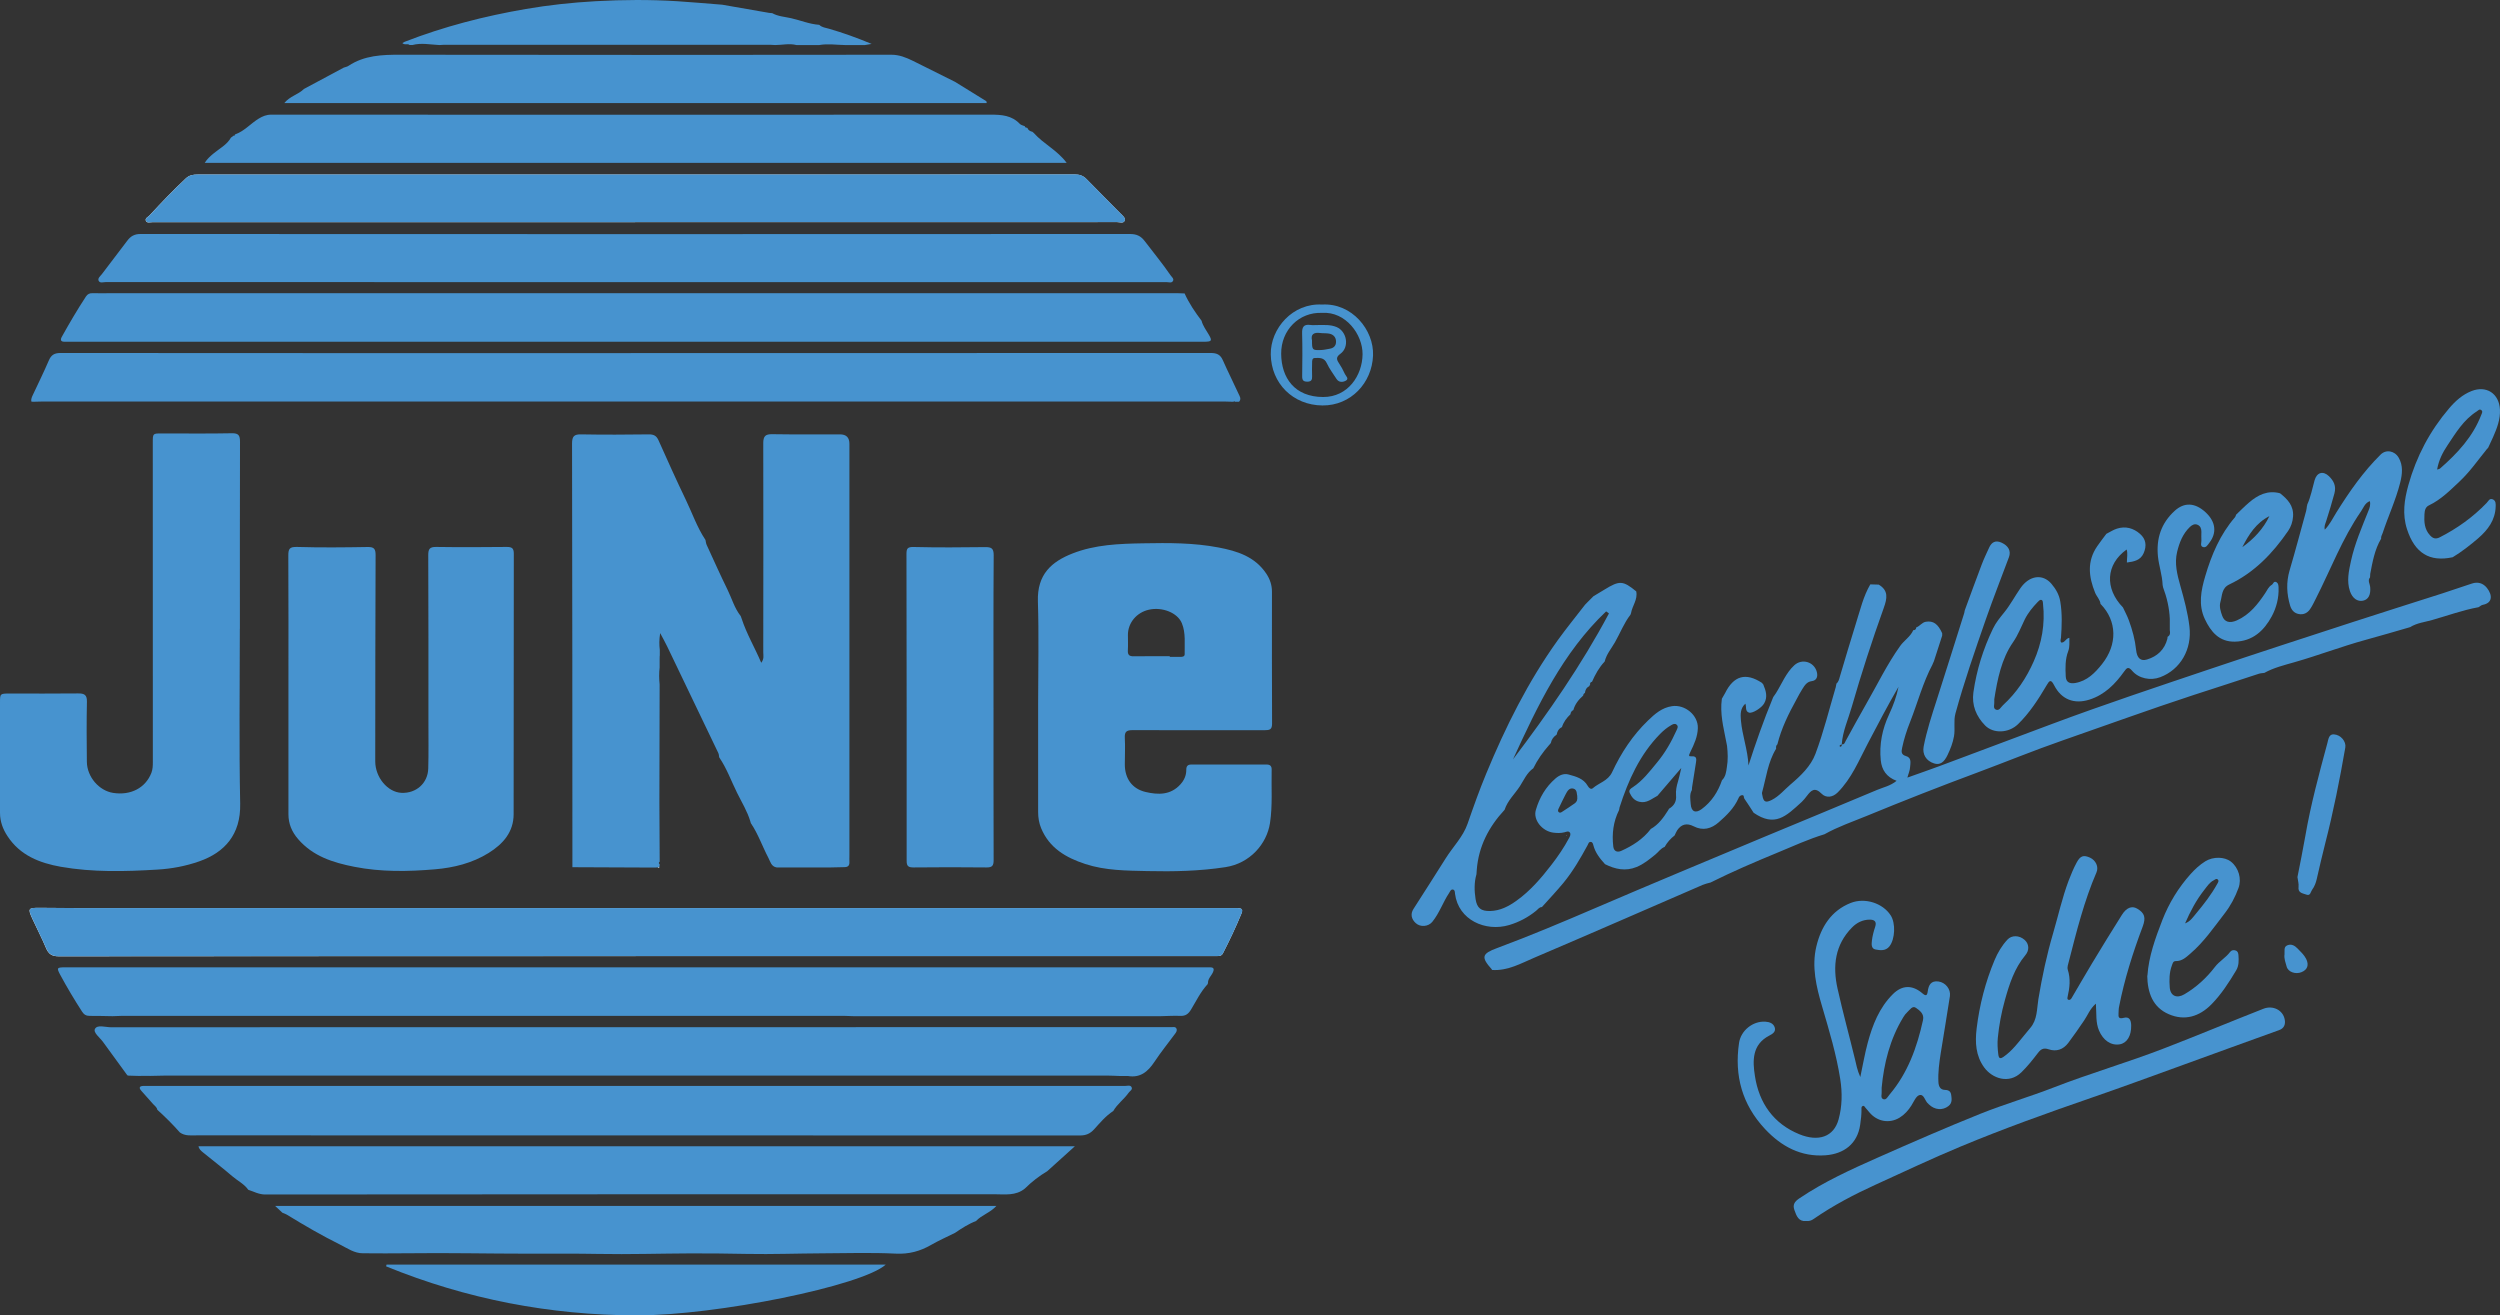
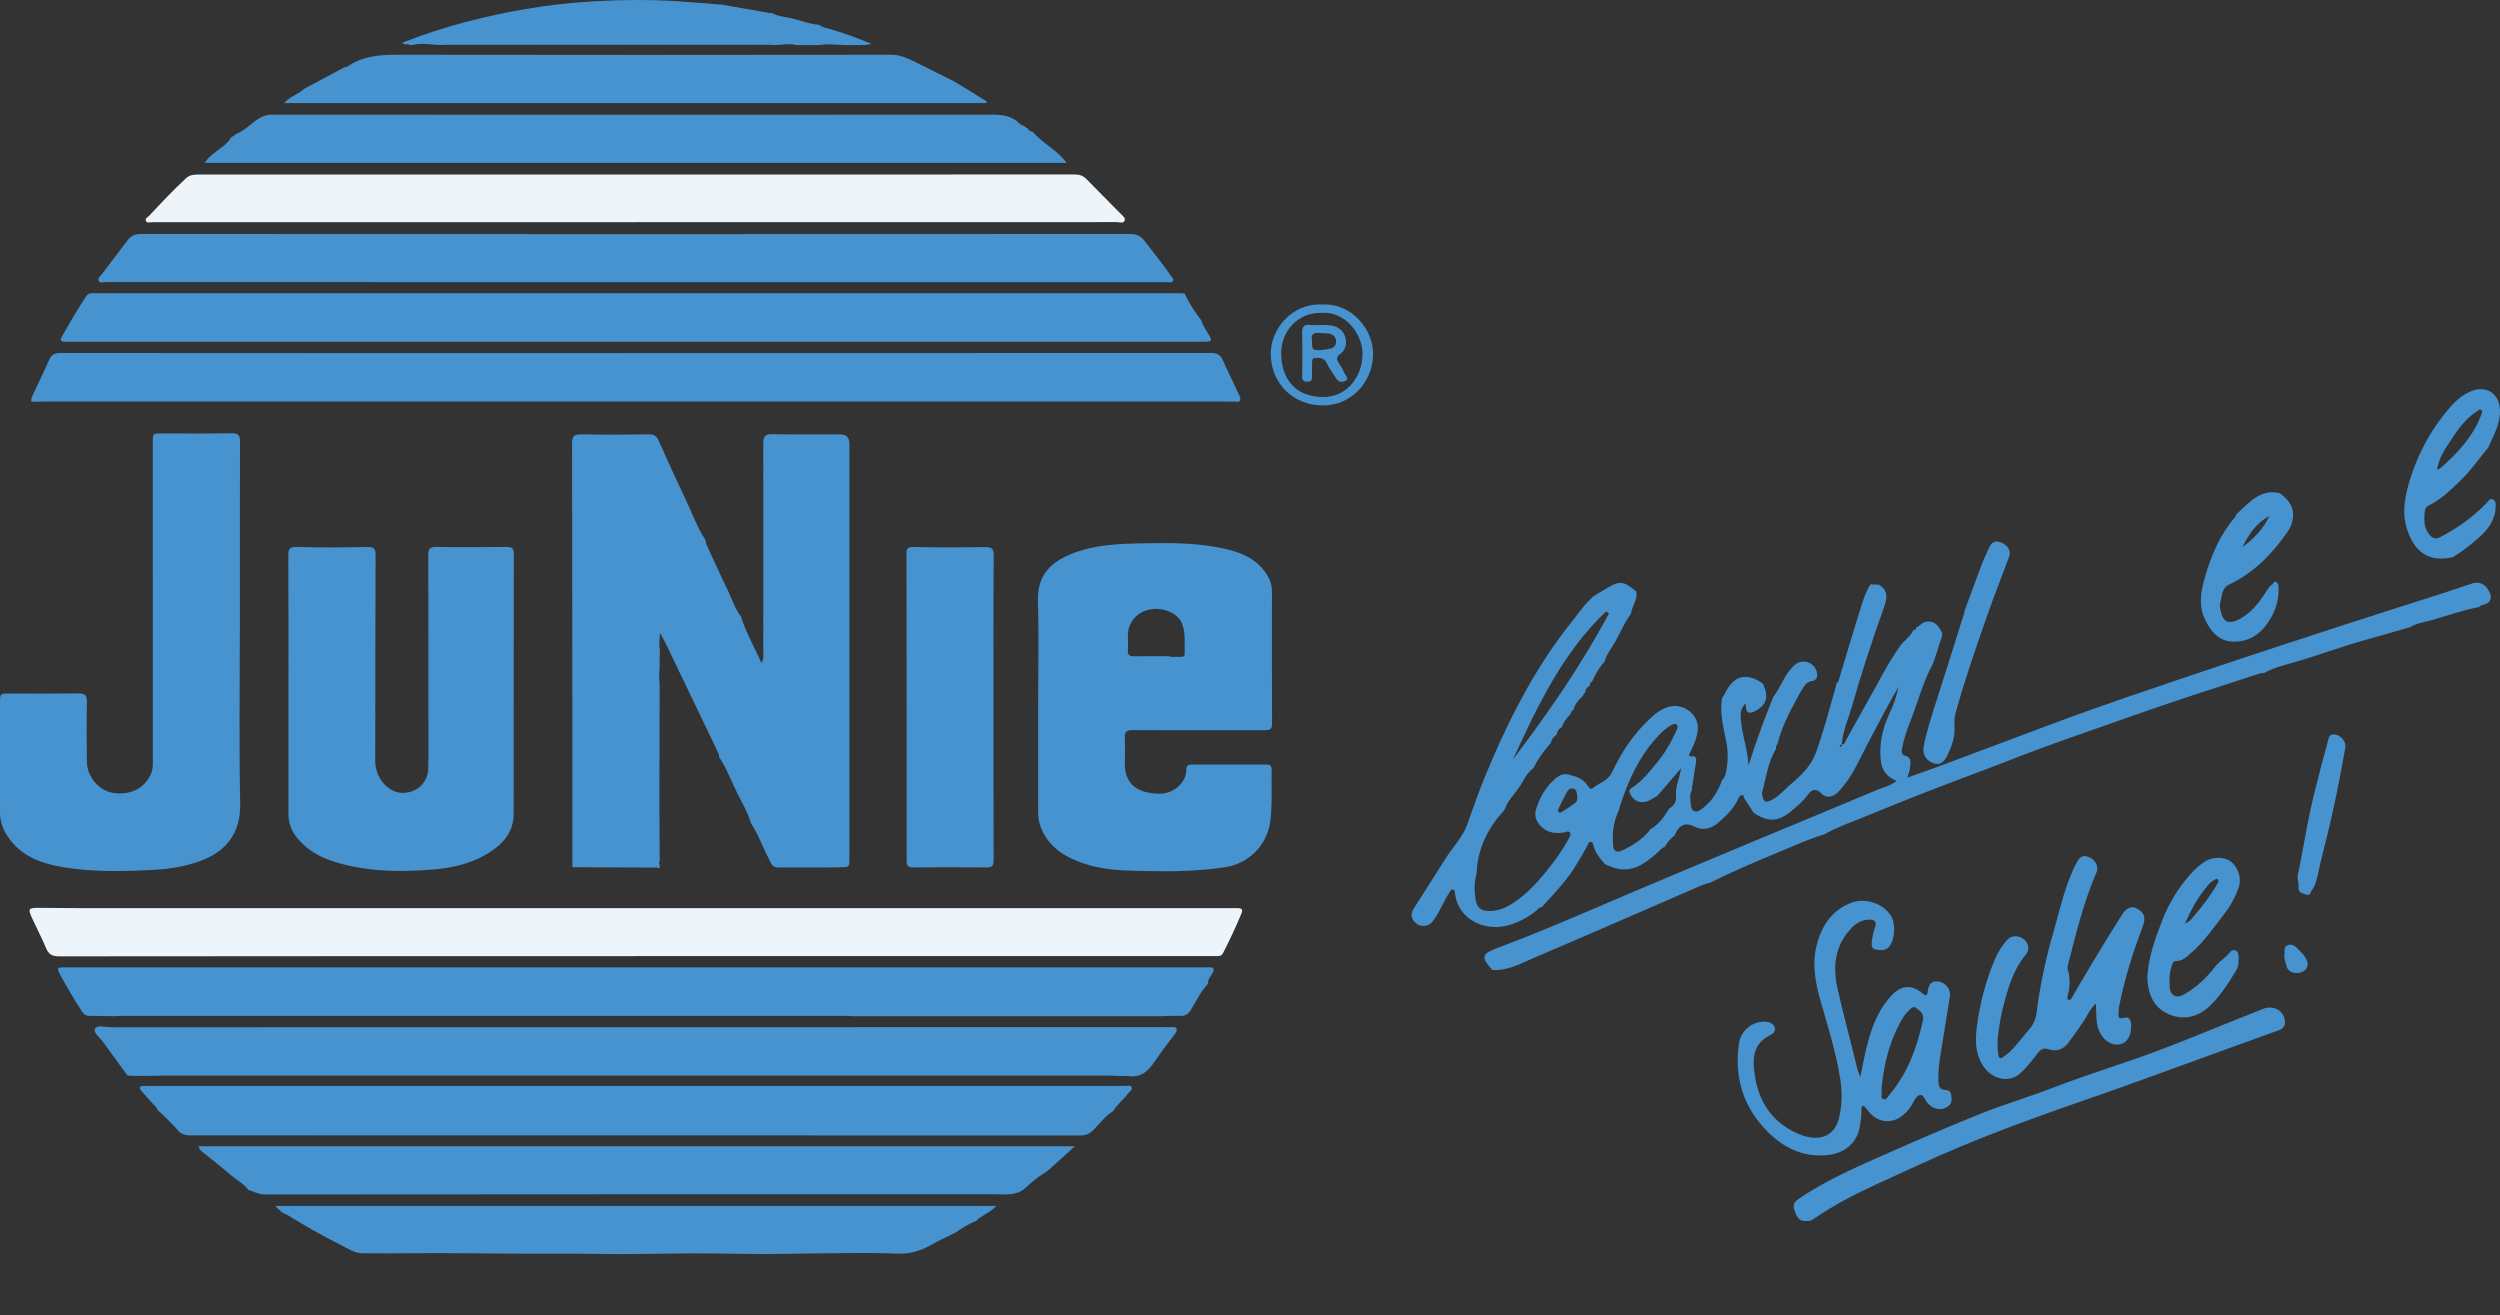
<svg xmlns="http://www.w3.org/2000/svg" id="Ebene_2" data-name="Ebene 2" viewBox="0 0 420.2 221.09">
  <rect x="0" y="0" width="420.2" height="221.09" fill="#333333" stroke="none" />
  <defs>
    <style> .cls-1 { fill: #fdfefe; } .cls-1, .cls-2, .cls-3 { stroke-width: 0px; } .cls-2 { fill: #4793cf; } .cls-3 { fill: #edf4fa; } </style>
  </defs>
  <g id="Ebene_1-2" data-name="Ebene 1">
    <g>
      <path class="cls-2" d="M110.88,110.25c0,.16,0,.33-.01.49,0,.32,0,.63,0,.95,0,.17,0,.33,0,.5-.11.95-.1,1.91,0,2.86-.01,6.62-.04,13.23-.04,19.85,0,3.31.03,6.62.05,9.92-.19.15-.19.31,0,.46-.02.15-.03.29-.05.44-.08,0-.15.04-.22.08-.24,0-.48.01-.72.02-4.56-.02-9.12-.04-13.68-.06h0c-.01-23.74-.01-47.47-.06-71.21,0-1.22.34-1.57,1.56-1.54,3.79.07,7.59.05,11.39,0,.8,0,1.24.25,1.57.97,1.5,3.35,3,6.7,4.59,10,1.09,2.26,1.9,4.65,3.3,6.75l.02.05c.06.26.08.55.19.79,1.16,2.52,2.29,5.06,3.51,7.54.73,1.49,1.17,3.12,2.22,4.44.05.14.1.28.15.41.83,2.56,2.21,4.87,3.3,7.44.52-.67.34-1.25.34-1.79.01-11.71.03-23.43,0-35.14,0-1.16.37-1.51,1.51-1.49,3.8.06,7.6.03,11.39.03q1.58,0,1.58,1.58c0,23.07,0,46.14,0,69.21,0,.36-.02.72,0,1.08.03.61-.24.87-.85.87-.76,0-1.52.03-2.27.05-.72,0-1.43,0-2.15,0-.48,0-.97,0-1.45,0-1.84,0-3.67,0-5.51,0-.92-.15-1.06-.99-1.4-1.63-1.01-1.92-1.71-4-2.94-5.82-.03-.09-.05-.19-.08-.28-.51-1.72-1.46-3.24-2.24-4.83-.98-1.98-1.72-4.07-2.97-5.91l-.03-.06c-.04-.23-.04-.48-.14-.69-2.86-5.98-5.73-11.95-8.6-17.93-.31-.65-.67-1.28-1.18-2.24-.18,1.19-.16,2-.06,2.82,0,.16,0,.33,0,.49,0,.16,0,.31,0,.47Z" />
      <path class="cls-2" d="M324.83,111.66c-1.64,3.08-2.51,6.46-3.78,9.68-.56,1.41-1.03,2.86-1.34,4.35-.12.6-.22,1.15.65,1.39,1,.28.73,1.21.68,1.93-.03.49-.25.97-.45,1.69,1.9-.68,3.61-1.27,5.31-1.9,6.3-2.35,12.6-4.72,18.9-7.08,8.85-3.31,17.82-6.29,26.78-9.31,7.94-2.67,15.9-5.26,23.86-7.85,5-1.63,10.02-3.2,15.03-4.81,1.67-.54,3.33-1.1,4.98-1.66,1.04-.35,1.91-.08,2.57.75.95,1.22.92,2.51-.71,2.82-.26.05-.48.26-.72.4,0,0,0,0,0,0-2.66.48-5.2,1.42-7.79,2.15-1.25.36-2.58.49-3.72,1.21h-.02c-2.48.72-4.96,1.45-7.45,2.13-4.04,1.11-7.95,2.61-11.98,3.76-1.7.49-3.46.91-5.04,1.79h-.01c-.31.05-.64.05-.93.15-3.66,1.23-7.35,2.38-11.02,3.59-7.38,2.42-14.67,5.08-22,7.63-4.77,1.66-9.46,3.58-14.2,5.35-6.27,2.33-12.49,4.77-18.68,7.32-2.38.98-4.83,1.81-7.09,3.08h0c-2.74.83-5.35,2.04-7.99,3.13-3.79,1.56-7.55,3.18-11.22,5.01,0,0-.01-.01-.01-.01-.42.12-.85.21-1.25.38-9.42,4.08-18.82,8.2-28.26,12.22-2.28.97-4.51,2.26-7.15,2.08h0s-.03-.08-.05-.11c-1.83-2.05-1.67-2.62.9-3.57,5.57-2.07,11.05-4.38,16.52-6.73,9.45-4.06,18.95-8.01,28.44-11.98,6.29-2.63,12.6-5.2,18.88-7.86,1.05-.45,2.25-.67,3.31-1.54-1.73-.64-2.5-1.87-2.66-3.43-.28-2.7.25-5.28,1.4-7.74.69-1.48,1.26-3.01,1.58-4.63-1.82,3.14-3.49,6.34-5.17,9.54-1.5,2.86-2.72,5.88-5.06,8.22-.86.86-1.97.94-2.69.21-1.18-1.19-1.78-.55-2.49.38-.27.35-.54.7-.86,1-2.64,2.41-4.5,4.28-8.08,1.82-.52-.8-1.02-1.61-1.57-2.39-.13-.19.03-.64-.43-.56-.32.05-.46.29-.57.55-.73,1.64-2,2.87-3.31,4.01-1.22,1.07-2.64,1.47-4.21.66q-1.71-.88-2.77.69c-.17.26-.28.57-.42.85-.69.53-1.25,1.17-1.68,1.93-.67.24-1.03.86-1.56,1.28-.99.8-1.97,1.61-3.17,2.1-1.85.75-3.59.37-5.29-.48h0c-.86-.95-1.65-1.94-1.97-3.22-.06-.23-.14-.5-.42-.52-.36-.03-.41.31-.54.55-1.2,2.21-2.46,4.38-4.06,6.33-1.16,1.4-2.41,2.72-3.62,4.07h0c-.46,0-.67.39-.98.63-1.35,1.09-2.84,1.89-4.52,2.39-3.97,1.18-8.53-.84-9.1-5.24-.03-.26-.01-.65-.32-.72-.38-.09-.5.3-.67.56-1.04,1.56-1.63,3.39-2.83,4.86-.66.81-1.99.94-2.78.22-.71-.64-.95-1.5-.39-2.38,1.79-2.83,3.63-5.63,5.4-8.48,1.22-1.96,2.93-3.63,3.7-5.85.98-2.83,1.98-5.65,3.13-8.42,3.26-7.88,7.04-15.48,12.03-22.43,1.47-2.04,3.06-3.99,4.59-5.97.15-.15.3-.31.45-.46.25-.25.5-.49.74-.74.07-.07.15-.15.22-.22.61-.37,1.22-.73,1.83-1.1,2.55-1.57,3.11-1.55,5.36.29v.03c.27,1.34-.67,2.39-.88,3.62-.03.09-.06.17-.09.26-1.1,1.42-1.73,3.1-2.61,4.64-.61,1.06-1.43,2.01-1.73,3.24h0c-.93.98-1.57,2.14-2.11,3.37,0,0-.03.03-.03.03-.23.07-.36.2-.3.45-.06.1-.11.21-.17.31-.47.23-.65.64-.71,1.12-.19.09-.28.24-.29.44-.76.67-1.38,1.44-1.65,2.43,0,0,0,.01,0,.01-.31.13-.46.38-.49.7h0c-.64.61-1.16,1.3-1.43,2.16h0c-.52.25-.78.68-.88,1.23l-.05.07c-.5.33-.82.78-.94,1.37,0,0-.03.04-.03.04-.05.06-.1.13-.15.19l-.07.07c-1.07,1.21-2,2.52-2.71,3.98,0,0,0-.02,0-.02-1.07.76-1.57,1.96-2.24,3.01-.86,1.32-2.07,2.41-2.57,3.96h0c-2.66,2.86-4.38,6.16-4.68,10.12-.02.24-.04.48-.05.72-.4,1.37-.36,2.77-.15,4.16.24,1.52.9,2.05,2.46,2.01,1.66-.04,3.06-.76,4.39-1.71,2.34-1.66,4.18-3.82,5.91-6.06,1.1-1.42,2.11-2.91,2.96-4.5.15-.28.33-.62.14-.9-.22-.33-.58-.15-.88-.07-.63.17-1.27.15-1.91.07-1.9-.25-3.42-2.16-2.94-3.8.6-2.07,1.66-3.89,3.31-5.31.63-.54,1.38-.89,2.21-.66,1.23.34,2.49.66,3.2,1.9.19.34.54.68.86.4,1.05-.92,2.55-1.22,3.24-2.69,1.51-3.24,3.46-6.21,6.05-8.7,1.14-1.1,2.32-2.15,4.03-2.4,2.17-.32,4.4,1.52,4.33,3.69-.04,1.44-.62,2.71-1.24,3.97-.34.69-.31.8.18.77.97-.07.81.54.74,1.09-.2,1.37-.43,2.74-.65,4.11-.01.16-.02.32-.03.47-.43.74-.25,1.55-.2,2.32.08,1.28.78,1.66,1.83.89,1.67-1.22,2.76-2.91,3.43-4.86h0c.62-.6.71-1.4.82-2.2.21-1.19.16-2.38.03-3.58-.42-2.31-1.07-4.59-.96-6.97.03-.32.06-.63.09-.95.18-.31.37-.61.53-.92,1.45-2.95,3.48-3.53,6.2-1.75.08.09.16.18.23.27.44,1.05.78,2.1.14,3.2-.42.74-1.98,1.73-2.55,1.53-.68-.24-.38-.95-.6-1.5-.87.8-.83,1.79-.75,2.78.21,2.56,1.17,5,1.27,7.61,1.23-3.81,2.54-7.56,4.06-11.24.03-.08.07-.17.1-.25.16-.23.32-.44.47-.68.99-1.58,1.66-3.37,3.07-4.67,1.29-1.19,3.33-.6,3.79,1.11.2.76,0,1.44-.84,1.55-.86.11-1.2.73-1.58,1.31-.37.56-.67,1.17-1,1.77-1.33,2.41-2.54,4.86-3.21,7.55-.25.19-.23.46-.21.73-1.39,2.25-1.67,4.87-2.36,7.34-.04.14.01.32.04.47.19,1.16.55,1.33,1.61.79,1.23-.63,2.1-1.71,3.13-2.59,1.71-1.45,3.42-3.08,4.19-5.15,1.37-3.65,2.3-7.46,3.41-11.2.04-.2.08-.4.12-.61.37-.3.45-.75.57-1.16.91-3.01,1.78-6.04,2.73-9.04.7-2.19,1.21-4.45,2.39-6.47.47.01.94.03,1.41.04,1.68.99,1.42,2.32.86,3.89-1.98,5.52-3.79,11.1-5.41,16.73-.59,2.06-1.51,4.04-1.66,6.22-.12.07-.29.11-.35.22-.06.11.07.22.2.17.16-.07.17-.23.14-.39.45.09.52-.29.66-.55,1.14-2.06,2.25-4.14,3.43-6.18,1.89-3.28,3.53-6.71,5.74-9.8.67-.94,1.72-1.55,2.2-2.65h0c.32,0,.48-.15.5-.47,0,0,.01,0,.01,0,.6-.21.94-.84,1.62-.95,1.22-.19,2.01.34,2.73,1.93,0,.13,0,.27,0,.4-.46,1.44-.92,2.87-1.39,4.31-.07.16-.15.33-.22.49ZM277.43,139.35c1.34-.74,2.18-1.94,2.97-3.19.04-.07.08-.15.12-.22.86-.51,1.29-1.23,1.19-2.26-.07-.8.09-1.57.33-2.34.2-.63.32-1.29.55-2.26-1.5,1.75-2.76,3.21-4.01,4.68h0c-.96.49-1.8,1.31-3.05,1-.84-.2-1.27-.77-1.6-1.47-.24-.5.18-.76.49-.96,1.67-1.09,2.85-2.66,4.09-4.16,1.36-1.64,2.41-3.47,3.28-5.41.15-.32.36-.69-.01-.98-.29-.23-.63-.04-.89.11-.7.4-1.31.91-1.87,1.48-3.41,3.48-5.33,7.77-6.8,12.32-.03.16-.06.31-.09.47-.97,1.94-1.22,3.99-.97,6.12.09.82.68,1.02,1.3.75,1.93-.86,3.69-1.98,5-3.69h-.02ZM270.44,103.11c-.16-.12-.32-.24-.48-.35-7.31,6.95-11.53,15.88-15.66,24.88,5.93-7.82,11.51-15.86,16.13-24.53ZM265.11,133.83c-.11-.37.01-1.08-.62-1.27-.7-.21-1.05.39-1.33.93-.4.77-.78,1.56-1.15,2.34-.1.21-.24.45-.03.66.22.21.45.05.64-.08.7-.45,1.39-.91,2.07-1.39.36-.25.48-.61.41-1.19Z" />
      <path class="cls-2" d="M174.49,118.24c0-5.72.14-11.44-.04-17.15-.15-4.58,2.33-6.69,5.81-8.06,3.81-1.5,7.87-1.64,11.9-1.71,4.23-.08,8.47-.1,12.65.7,3.15.6,6.11,1.53,8.03,4.4.62.93.95,1.92.95,3.04,0,7.4-.02,14.79.02,22.19,0,.99-.43,1.08-1.23,1.08-7.4-.01-14.79.03-22.19-.01-1.07,0-1.39.28-1.33,1.33.08,1.47,0,2.96,0,4.44,0,2.36,1.22,4.1,3.51,4.63,2.1.49,4.21.54,5.86-1.31.62-.7.96-1.48.96-2.39,0-.67.23-.92.9-.92,4.2.02,8.4,0,12.59,0,.6,0,.88.26.86.87-.07,2.99.17,6.04-.28,8.97-.55,3.56-3.4,6.78-7.49,7.41-4.36.67-8.75.76-13.14.66-3.5-.08-7.04-.08-10.42-1.19-3.24-1.06-6.05-2.68-7.43-6.05-.35-.86-.49-1.76-.49-2.69,0-6.08,0-12.15,0-18.23h0ZM196.62,110.29s0,.08,0,.12c.6,0,1.19,0,1.79,0,.33,0,.72-.05.71-.46-.04-1.74.21-3.54-.47-5.19-.73-1.79-3.32-2.78-5.54-2.28-2.07.46-3.52,2.2-3.53,4.22,0,.88.04,1.76-.01,2.63-.04.73.24.99.96.98,2.03-.03,4.06-.01,6.09-.01Z" />
      <path class="cls-2" d="M48.48,115.08c0-7.24.02-14.47-.02-21.71,0-1.12.2-1.47,1.46-1.44,3.95.12,7.92.08,11.87.01,1.08-.02,1.34.31,1.34,1.36-.05,11.55-.05,23.11-.06,34.66,0,2.7,2.08,5.19,4.4,5.3,2.47.12,4.44-1.61,4.51-4.09.07-2.56.03-5.12.03-7.68,0-9.4.01-18.79-.03-28.19,0-1.04.25-1.38,1.33-1.37,3.96.06,7.92.04,11.87,0,.86,0,1.18.21,1.18,1.14-.03,14.59,0,29.19-.03,43.78,0,3.01-1.79,5.02-4.22,6.53-2.74,1.7-5.83,2.46-8.96,2.73-4.53.39-9.1.47-13.6-.42-3.55-.7-6.96-1.76-9.46-4.67-1.04-1.21-1.61-2.56-1.61-4.14-.01-7.28,0-14.55,0-21.83h.01Z" />
      <path class="cls-2" d="M208.27,67.52c-.24,0-.48,0-.71.01-.08-.13-.15-.13-.23,0-.48-.01-.96-.04-1.44-.04-66.28,0-132.57,0-198.85,0-.52,0-1.04.03-1.56.04-.07-.04-.14-.05-.22-.03,0,0,0,0,0,0-.07-.42.1-.78.27-1.14.9-1.92,1.83-3.81,2.67-5.76.4-.94.93-1.27,1.98-1.27,30.36.03,60.72.02,91.08.02,34.08,0,68.16,0,102.24-.02,1.01,0,1.62.27,2.03,1.21.84,1.9,1.78,3.75,2.64,5.64.19.41.52.86.1,1.33Z" />
      <path class="cls-2" d="M40.31,105.7c0,9.8-.14,19.6.06,29.39.11,5.2-2.63,8.2-6.89,9.69-2.28.8-4.63,1.24-7.01,1.38-5.42.33-10.87.47-16.24-.47-3.55-.63-6.86-1.91-8.97-5.15C.47,139.35,0,138.06,0,136.61c0-6.16,0-12.32,0-18.47,0-1.57,0-1.57,1.62-1.57,3.84,0,7.68.02,11.52-.02,1.05-.01,1.5.25,1.47,1.41-.07,3.36-.05,6.72-.01,10.08.03,2.54,2.04,4.86,4.42,5.23,2.97.46,5.45-.85,6.43-3.38.22-.58.24-1.17.24-1.77,0-17.92,0-35.83-.01-53.75,0-1.52,0-1.52,1.52-1.52,3.92,0,7.84.05,11.76-.03,1.18-.03,1.38.41,1.38,1.44-.03,10.48-.02,20.95-.02,31.43Z" />
      <path class="cls-2" d="M203.05,165.22c-.04.06-.06.13-.07.2-1.17,1.26-1.91,2.8-2.78,4.25-.44.73-.91,1.11-1.79,1.08-1.11-.05-2.23.03-3.34.05-5.68,0-11.35,0-17.03,0-.56,0-1.13,0-1.69,0-8.32,0-16.63,0-24.95,0-.24,0-.49,0-.73,0-1.92,0-3.83,0-5.75,0-.48,0-.97,0-1.45,0-.48-.02-.96-.05-1.44-.05-40.56,0-81.12,0-121.67,0-.48,0-.96.03-1.44.05-1.28-.02-2.56-.06-3.83-.05-.58,0-.96-.19-1.28-.69-1.3-2.01-2.53-4.07-3.67-6.18-.65-1.21-.59-1.29.82-1.29,63.94,0,127.87,0,191.81,0,.2,0,.4,0,.6,0,.64-.01.75.27.5.83-.27.61-.86,1.07-.83,1.82Z" />
      <path class="cls-2" d="M25.15,180.83c-.64,0-1.27,0-1.91.01-.56-.02-1.12-.03-1.68-.05-.04-.04-.09-.05-.15-.04-1.36-1.87-2.73-3.73-4.08-5.6-.53-.74-1.7-1.59-1.37-2.21.4-.76,1.74-.28,2.66-.28,58.69-.02,117.39-.02,176.08-.02.76,0,1.52,0,2.28,0,.26,0,.59-.09.75.23.16.34-.02.61-.22.88-1.16,1.57-2.39,3.09-3.47,4.72-1.09,1.64-2.37,2.75-4.48,2.38-.48,0-.95,0-1.43,0-.6-.02-1.2-.06-1.79-.06-52.93,0-105.85,0-158.78,0-.8,0-1.6.03-2.39.05Z" />
      <path class="cls-2" d="M30.23,190.34c-1.19-1.35-2.46-2.61-3.79-3.81-.08-.43-.43-.66-.7-.95-.66-.75-1.33-1.49-1.99-2.24-.42-.48-.36-.79.34-.82.24-.01.48,0,.72,0,48.86,0,97.72,0,146.59,0,5.92,0,11.84,0,17.75,0,.37,0,.89-.2,1.07.27.14.38-.32.59-.52.88-.78,1.11-1.93,1.9-2.6,3.1v-.02c-1.26.82-2.2,1.96-3.19,3.05-.68.75-1.37,1.05-2.37,1.05-49.48-.02-98.96-.02-148.43-.02-.99,0-2,.15-2.88-.49Z" />
      <path class="cls-2" d="M173.49,22.12c.1.08.19.17.29.25,1.61,1.82,3.94,2.88,5.5,5H34.41c.42-.67.92-1.1,1.44-1.54,1.02-.86,2.28-1.47,2.97-2.7.18-.13.36-.26.54-.39.03.04.06.08.08.12.01-.07.02-.15.03-.22l.07-.06c1.54-.54,2.59-1.82,3.94-2.64.66-.4,1.29-.67,2.11-.67,40.3.02,80.59.03,120.89,0,1.87,0,3.56.11,4.93,1.55.2.21.57.27.85.4h0c.02.15.09.22.24.22.05.04.11.06.18.05.13.38.43.55.79.65Z" />
      <path class="cls-2" d="M166.99,119.01c0,8.52-.01,17.04.02,25.56,0,.94-.24,1.24-1.2,1.23-4.08-.05-8.16-.04-12.24,0-.86,0-1.19-.18-1.18-1.12.01-17.2,0-34.4-.03-51.59,0-.93.21-1.17,1.23-1.15,4,.1,8,.07,12,.02,1.06-.01,1.44.21,1.43,1.38-.06,8.56-.03,17.12-.03,25.68h.01Z" />
      <path class="cls-3" d="M106.86,160.7c31.6,0,63.2,0,94.8,0,.96,0,1.92,0,2.88,0,.42,0,.79-.04,1.01-.47,1.13-2.2,2.19-4.44,3.13-6.73.28-.67-.04-.86-.65-.86-1.04,0-2.07,0-3.11,0-43.12,0-86.23,0-129.35,0-20.68,0-41.35,0-62.03,0-2.32,0-4.64-.04-6.96-.05-1.82,0-1.92.13-1.17,1.77.76,1.67,1.62,3.3,2.33,5,.43,1.02,1,1.38,2.15,1.38,32.32-.04,64.64-.03,96.96-.03Z" />
-       <path class="cls-2" d="M64.97,212.55h83.91c-3.92,3.56-28.46,8.56-41.87,8.54-14.58-.03-28.62-2.73-42.11-8.24.02-.1.04-.2.07-.3Z" />
      <path class="cls-2" d="M312.68,181.03c.45-2.11.76-3.95,1.24-5.73.81-3.03,1.95-5.93,4.23-8.2,1.57-1.56,3.29-1.58,4.97-.14.55.47.79.44.89-.31.14-1.06.53-1.87,1.83-1.68,1.15.17,2.07,1.28,1.9,2.46-.48,3.2-1.04,6.38-1.54,9.57-.25,1.62-.48,3.24-.39,4.89.04.73.32,1.28,1.09,1.3.64.02.98.25,1.06.86.09.68.19,1.35-.47,1.86-.99.77-2.32.66-3.3-.3-.03-.03-.05-.06-.08-.09-.59-.43-.68-1.68-1.51-1.45-.56.16-.93,1.11-1.33,1.74-.52.82-1.15,1.53-1.98,2.04-1.71,1.04-3.76.68-5.06-.86-.23-.28-.47-.55-.7-.82-.12-.14-.2-.38-.45-.27-.23.1-.21.33-.2.52.01.88-.09,1.75-.22,2.62-.46,3.24-2.76,4.91-5.83,5.14-4.11.3-7.41-1.47-10.17-4.42-3.84-4.11-5.17-8.97-4.36-14.47.31-2.09,2.32-3.69,4.4-3.57.73.04,1.4.29,1.61,1.01.19.69-.37,1.05-.94,1.34-2.91,1.51-2.8,4.25-2.4,6.8.7,4.54,3.13,8.01,7.48,9.78,3.17,1.29,5.77.46,6.58-2.5.6-2.19.64-4.47.28-6.77-.65-4.16-1.86-8.16-3.04-12.18-.98-3.32-1.8-6.71-.97-10.15.78-3.24,2.48-5.99,5.78-7.29,2.41-.94,5.38.05,6.7,2.08.86,1.31.76,4.01-.21,5.23-.63.79-1.53.67-2.33.52-.76-.14-.67-.94-.61-1.49.09-.79.3-1.57.55-2.32.3-.91-.15-1.21-.91-1.21-1.17,0-2.18.5-2.98,1.32-2.87,2.91-3.28,6.48-2.44,10.25.88,3.96,1.96,7.88,2.92,11.83.23.92.37,1.87.91,3.05ZM316.27,182.79c0,.4-.01.52,0,.64.06.45-.24,1.1.25,1.31.51.22.78-.42,1.08-.77,3.07-3.63,4.62-7.95,5.62-12.52.23-1.05-.55-1.59-1.17-2.04-.62-.45-1.04.33-1.46.7-.26.23-.49.53-.67.84-2.28,3.72-3.27,7.84-3.65,11.85Z" />
-       <path class="cls-2" d="M363.49,98.26c-.07-1.6-.61-3.12-.78-4.71-.31-3.04.54-5.6,2.79-7.67,1.63-1.5,3.45-1.41,5.23.24,1.68,1.56,1.92,3.42.62,5.11-.28.36-.56.92-1.12.7-.45-.18-.2-.71-.22-1.08-.03-.48,0-.96,0-1.44.01-.52-.14-.98-.63-1.2-.49-.22-.92,0-1.3.36-1.2,1.15-1.77,2.62-2.15,4.2-.47,1.95.02,3.82.53,5.65.64,2.27,1.26,4.53,1.54,6.88.46,3.8-1.48,7.23-4.92,8.53-1.62.61-3.6.23-4.72-1.1-.63-.74-.89-.48-1.32.12-1.51,2.12-3.29,3.93-5.84,4.74-2.58.82-4.72-.02-5.94-2.41-.55-1.08-.81-.78-1.26,0-1.38,2.34-2.85,4.63-4.81,6.54-1.55,1.51-4.14,1.64-5.54.21-1.49-1.53-2.26-3.4-1.96-5.56.53-3.74,1.65-7.31,3.29-10.71.49-1.02,1.19-1.86,1.9-2.74,1.02-1.26,1.79-2.73,2.72-4.07,1.49-2.14,3.73-2.46,5.21-.72.72.85,1.29,1.81,1.48,2.96.34,2.03.27,4.06.12,6.1-.02.27-.19.54.05.81.61.06.72-.7,1.36-.79-.02.76.09,1.48-.19,2.23-.53,1.37-.49,2.82-.42,4.26.05,1.01.7,1.25,1.6,1.1,2-.35,3.3-1.68,4.49-3.17,2.63-3.3,2.54-7.25-.21-10.09,0,0-.03.01-.03.01-.06-.75-.64-1.26-.91-1.92-1.09-2.67-1.39-5.3.36-7.83.49-.72,1.03-1.4,1.55-2.1.06,0,.1-.02.14-.06.53-.27,1.04-.6,1.6-.78,1.45-.47,2.78-.1,3.89.87,1,.87,1.17,1.98.61,3.26-.54,1.22-1.65,1.4-2.81,1.56-.01-.77.18-1.46-.04-2.19-3.51,2.5-3.73,6.54-.62,9.74h0c.33.72.72,1.42.99,2.17.59,1.61,1.04,3.26,1.22,4.99.15,1.38.77,1.91,1.83,1.59,1.74-.53,2.95-1.66,3.42-3.47.01-.12.03-.23.04-.35.47-.25.44-.67.37-1.1,0-.64,0-1.28,0-1.92-.08-1.83-.49-3.58-1.13-5.29-.03-.15-.06-.3-.09-.46ZM335.2,117.58c0,.12-.01.24,0,.36.05.45-.25,1.08.24,1.32.59.28.86-.4,1.22-.73,2.27-2.07,3.94-4.58,5.17-7.37,1.36-3.07,1.93-6.29,1.56-9.66-.03-.27,0-.63-.33-.68-.17-.03-.42.2-.57.37-.85.89-1.63,1.83-2.18,2.95-.63,1.28-1.1,2.57-1.96,3.81-1.95,2.81-2.63,6.24-3.16,9.63Z" />
      <path class="cls-2" d="M352.26,168.7c-1.02.92-1.36,1.94-1.94,2.79-.87,1.29-1.76,2.57-2.69,3.81-.86,1.13-2.02,1.5-3.28,1.07-.9-.31-1.35,0-1.82.62-.87,1.13-1.75,2.25-2.79,3.26-2.09,2.02-4.88,1.01-6.22-.81-1.46-1.98-1.56-4.26-1.29-6.54.48-3.97,1.47-7.83,3.02-11.53.53-1.26,1.23-2.43,2.15-3.43.73-.8,2.02-.75,2.9.04.75.67.83,1.72.13,2.56-1.85,2.21-2.7,4.88-3.45,7.57-.58,2.07-.98,4.19-1.19,6.35-.09.93-.03,1.83.08,2.74.08.69.3.84.9.42.73-.51,1.36-1.12,1.94-1.78.87-.99,1.66-2.04,2.52-3.04,1.23-1.41,1.11-3.22,1.38-4.87.62-3.74,1.41-7.44,2.48-11.08.86-2.94,1.52-5.94,2.6-8.82.4-1.05.83-2.08,1.36-3.06.6-1.12,1.14-1.31,2.23-.82.98.45,1.5,1.54,1.1,2.47-2.08,4.82-3.34,9.89-4.64,14.95-.12.46-.32,1-.19,1.41.5,1.55.32,3.06-.03,4.58-.04.18-.09.44.17.49.35.07.48-.24.61-.47,1.11-1.88,2.2-3.79,3.33-5.66,1.65-2.73,3.31-5.45,5.02-8.15.79-1.25,1.7-1.55,2.56-1.05,1.29.76,1.49,1.52.93,3.03-1.66,4.41-3.08,8.89-3.98,13.53-.07.35-.05.72-.08,1.07-.05.66.08.94.87.73,1-.28,1.24.47,1.26,1.26.04,1.77-.71,2.98-1.92,3.19-1.5.25-2.8-.69-3.49-2.32-.58-1.37-.4-2.8-.52-4.48Z" />
      <path class="cls-2" d="M69.32,7.56c-.16,0-.33,0-.49,0-.31-.3-.83.08-1.2-.32.18-.1.27-.17.37-.21,6.6-2.57,13.42-4.32,20.38-5.52,3.89-.67,7.81-1.09,11.76-1.31,4.55-.25,9.09-.28,13.63,0,2.38.15,4.76.37,7.14.55.16.01.32.03.48.04,2.64.46,5.28.92,7.92,1.38.16.01.32.03.48.04.99.55,2.12.61,3.19.85,1.58.36,3.09,1,4.72,1.11h0c.45.45,1.07.49,1.64.66,2.35.68,4.65,1.5,7.16,2.55-.58.1-.85.14-1.12.19-1.12,0-2.24,0-3.36,0-1.44-.02-2.87-.26-4.31,0-1.28,0-2.57,0-3.85,0-1.2-.31-2.39,0-3.59,0-.24-.02-.48-.04-.72-.04-18.33,0-36.65,0-54.98,0-.24,0-.48.03-.72.04-1.52-.07-3.03-.41-4.55,0Z" />
      <path class="cls-3" d="M106.75,37.34c27,0,54,0,81-.01.44,0,1.1.28,1.29-.26.16-.44-.37-.84-.7-1.17-1.9-1.94-3.83-3.84-5.72-5.79-.58-.6-1.21-.79-2.02-.79-13.96.02-27.92.02-41.88.02-35.16,0-70.32,0-105.48,0-.75,0-1.4.09-1.99.63-2.13,1.99-4.14,4.1-6.12,6.24-.24.26-.81.48-.61.92.19.41.71.22,1.09.22,27.04,0,54.08,0,81.12,0Z" />
      <path class="cls-2" d="M303.54,205.23c-1.25.1-1.58-.85-1.93-1.83-.34-.93.04-1.45.81-1.97,4.17-2.82,8.73-4.88,13.3-6.91,5.67-2.51,11.35-4.99,17.1-7.3,4.1-1.64,8.36-2.88,12.47-4.48,6.08-2.36,12.34-4.17,18.42-6.52,5.6-2.16,11.14-4.48,16.73-6.67,1.57-.62,3.33.21,3.59,1.89.11.68-.07,1.39-.95,1.7-5.31,1.9-10.6,3.84-15.9,5.76-5.19,1.88-10.37,3.79-15.59,5.59-7.42,2.56-14.82,5.21-22.07,8.23-4.8,2-9.51,4.23-14.25,6.39-3.62,1.65-7.15,3.5-10.43,5.77-.38.27-.77.41-1.3.34Z" />
      <path class="cls-2" d="M360.94,163.98c.21-3.21,1.33-6.29,2.51-9.34,1.11-2.84,2.69-5.43,4.73-7.71.75-.84,1.56-1.59,2.52-2.18,1.3-.79,3.2-.77,4.28.08,1.29,1.02,1.83,2.89,1.27,4.42-.57,1.55-1.33,2.99-2.34,4.29-1.8,2.33-3.47,4.78-5.73,6.72-.72.62-1.41,1.3-2.48,1.28-.47,0-.52.41-.65.74-.45,1.19-.45,2.44-.36,3.67.1,1.46,1.19,1.92,2.46,1.17,2.02-1.19,3.72-2.75,5.13-4.59.74-.97,1.82-1.55,2.54-2.51.25-.33.6-.39.97-.25.35.13.42.44.45.78.06.88.09,1.76-.39,2.56-1.21,2.02-2.48,4-4.14,5.69-2.04,2.08-4.52,2.83-7.2,1.66-2.67-1.16-3.56-3.59-3.6-6.48ZM367.28,155.2c.87-.33,1.34-1.06,1.88-1.71,1.3-1.56,2.54-3.16,3.53-4.95.13-.23.33-.53.03-.75-.22-.16-.43.06-.64.17-.71.36-1.11,1.02-1.58,1.61-1.35,1.71-2.36,3.62-3.23,5.63Z" />
      <path class="cls-2" d="M330.24,102.58c.95-2.58,1.88-5.16,2.86-7.73.37-.97.82-1.9,1.25-2.84.42-.91,1.09-1.24,2.05-.81,1.19.54,1.65,1.42,1.26,2.46-1.29,3.48-2.66,6.94-3.88,10.44-1.82,5.24-3.64,10.47-5.11,15.83-.34,1.25-.02,2.55-.24,3.82-.19,1.11-.6,2.14-1.08,3.15-.59,1.26-1.3,1.72-2.26,1.42-1.35-.42-2.01-1.54-1.76-2.85.52-2.67,1.37-5.25,2.2-7.83,1.56-4.86,3.08-9.73,4.62-14.6.03-.15.06-.31.09-.46Z" />
      <path class="cls-2" d="M386.15,147.45c.44-2.26.92-4.57,1.32-6.88.91-5.31,2.32-10.5,3.72-15.69.17-.62.24-1.5,1.08-1.45,1.19.07,2.1,1.22,1.93,2.21-.94,5.42-2.01,10.81-3.38,16.13-.51,1.97-.95,3.95-1.41,5.93-.15.67-.38,1.3-.79,1.85-.26.35-.27,1.07-.95.82-.61-.23-1.47-.25-1.33-1.33.06-.5-.11-1.02-.18-1.59Z" />
      <path class="cls-2" d="M222.22,51.19c4.99-.3,8.74,4.27,8.56,8.58-.18,4.58-3.71,8.41-8.5,8.38-4.95-.04-8.62-3.7-8.69-8.59-.06-4.36,3.69-8.65,8.62-8.37ZM222.21,52.59c-3.84-.17-6.91,2.89-6.87,6.89.04,4.05,2.26,7.23,7.04,7.25,4.2.02,6.6-3.64,6.64-7.17.04-3.31-2.82-7.24-6.81-6.97Z" />
      <path class="cls-2" d="M383.98,160.35c.06-.52-.19-1.2.49-1.47.67-.27,1.24.06,1.71.55.52.54,1.09,1.05,1.44,1.74.5,1.02.23,1.82-.78,2.23-1.01.41-2.26-.02-2.5-.94-.18-.68-.48-1.36-.35-2.11Z" />
      <path class="cls-3" d="M110.6,145.8c.07-.05.14-.07.22-.08-.02.16-.07.25-.22.08Z" />
      <path class="cls-3" d="M377.96,83.37s-.07-.04-.1-.05c.03.02.07.04.1.05h0Z" />
-       <path class="cls-2" d="M398.39,96.57c-.01.16-.03.32-.04.48-.44.54-.02,1.07.03,1.6.12,1.3-.28,2.11-1.19,2.31-.95.21-1.81-.41-2.21-1.59-.58-1.71-.19-3.4.17-5.08.64-2.94,1.84-5.69,2.95-8.47.2-.49.37-.97.22-1.59-.83.32-1.07,1.12-1.49,1.73-3.15,4.57-5.09,9.76-7.59,14.67-.31.6-.59,1.23-.98,1.78-.44.63-1.09.95-1.88.8-.79-.15-1.24-.69-1.46-1.43-.58-1.96-.67-3.9-.09-5.89.98-3.33,1.87-6.68,2.79-10.03.07-.26.09-.54.13-.82.04-.07.06-.15.05-.23.6-1.31.85-2.73,1.24-4.1.38-1.31,1.42-1.62,2.41-.67.8.78,1.25,1.65.92,2.89-.42,1.59-.91,3.14-1.4,4.7-.13.41-.36.81-.22,1.4.86-.89,1.34-1.92,1.93-2.87,2.18-3.49,4.52-6.86,7.46-9.76.9-.89,2.34-.66,3.03.53.78,1.34.6,2.8.25,4.2-.73,2.91-2.01,5.63-2.95,8.48-.1.3-.3.57-.25.91h.01c-1.11,1.86-1.46,3.95-1.86,6.03Z" />
      <path class="cls-2" d="M418.03,75.44c-1.5,1.85-2.86,3.82-4.61,5.47-1.6,1.5-3.14,3.07-5.16,4.03-.63.3-.72.89-.76,1.52-.07,1.27,0,2.48.91,3.49.48.53.94.73,1.67.36,2.94-1.5,5.58-3.39,7.87-5.77.29-.3.47-.84,1.03-.61.54.22.51.78.49,1.25-.08,2.25-1.3,3.87-2.92,5.28-1.36,1.17-2.77,2.27-4.3,3.2-3.91.85-6.39-.72-7.68-4.71-.82-2.53-.45-4.98.23-7.42,1.34-4.8,3.62-9.12,6.86-12.91,1.03-1.21,2.23-2.29,3.75-2.89,2.5-.99,4.64.41,4.78,3.11.08,1.65-.5,3.14-1.14,4.6-.26.58-.53,1.15-.8,1.73v.02c-.06.09-.14.17-.21.26h0ZM409.64,78.92c.25-.08.39-.09.47-.16,2.93-2.56,5.55-5.36,6.96-9.08.1-.25.28-.54-.03-.76-.3-.22-.5.07-.73.22-2.23,1.41-3.54,3.62-4.95,5.73-.79,1.18-1.45,2.45-1.73,4.05Z" />
      <path class="cls-2" d="M375.83,86.52c.72-.68,1.41-1.39,2.17-2.04,1.5-1.29,3.16-2.13,5.23-1.57,1.26.99,2.3,2.08,2.19,3.87-.06.92-.35,1.76-.84,2.47-2.58,3.76-5.68,6.99-9.87,8.98-1.33.63-1.19,1.88-1.5,2.93-.23.77.03,1.6.3,2.35.38,1.06,1.25,1.3,2.47.76,2.14-.95,3.51-2.71,4.76-4.58.33-.49.55-1.06,1.1-1.39.25-.15.31-.66.73-.47.37.17.4.58.41.93.07,1.72-.36,3.38-1.15,4.85-1.31,2.41-3.21,4.18-6.19,4.24-2.64.05-4.04-1.66-5.04-3.77-1.14-2.4-.65-4.85.06-7.25,1.06-3.59,2.5-7,4.98-9.87.1-.11.13-.28.2-.43ZM381.44,86.75c-2.23,1.14-3.48,3.1-4.55,5.22,1.92-1.39,3.52-3.06,4.55-5.22Z" />
      <path class="cls-3" d="M418.03,75.44c.08-.09.15-.17.23-.26-.08.09-.15.17-.23.26Z" />
      <path class="cls-3" d="M269.97,102.75c.16.12.32.24.48.35" />
-       <path class="cls-2" d="M106.86,160.7c-32.32,0-64.64,0-96.96.03-1.15,0-1.72-.37-2.15-1.38-.72-1.69-1.57-3.32-2.33-5-.75-1.65-.65-1.78,1.17-1.77,2.32.01,4.64.05,6.96.05,20.68,0,41.35,0,62.03,0,43.12,0,86.23,0,129.35,0,1.04,0,2.07.01,3.11,0,.62,0,.93.19.65.86-.95,2.29-2,4.53-3.13,6.73-.22.43-.59.48-1.01.47-.96,0-1.92,0-2.88,0-31.6,0-63.2,0-94.8,0Z" />
      <path class="cls-2" d="M199.11,49.33c.75,1.65,1.76,3.15,2.85,4.58.22.87.77,1.57,1.21,2.33.6,1.03.51,1.18-.71,1.2-.6,0-1.2,0-1.8,0-62.98,0-125.97,0-188.95,0-.28,0-.56,0-.84,0-.66.01-.77-.31-.48-.83,1.28-2.3,2.61-4.57,4.06-6.78.27-.41.62-.57,1.11-.55,1.08.03,2.16,0,3.24,0,59.7,0,119.41,0,179.11,0,.4,0,.8.02,1.2.04Z" />
      <path class="cls-2" d="M106.82,47.42c-29.68,0-59.35,0-89.03-.01-.41,0-.99.24-1.21-.22-.2-.43.28-.77.54-1.11,1.42-1.88,2.85-3.74,4.27-5.62.56-.75,1.2-1.13,2.21-1.13,55.43.03,110.86.03,166.29,0,1.11,0,1.84.3,2.52,1.2,1.44,1.91,2.98,3.75,4.33,5.73.19.28.6.57.43.93-.21.45-.72.23-1.08.23-11.64.01-23.28,0-34.91,0-18.12,0-36.23,0-54.35,0Z" />
-       <path class="cls-2" d="M106.75,37.34c-27.04,0-54.08,0-81.12,0-.38,0-.91.19-1.09-.22-.2-.44.36-.66.61-.92,1.98-2.13,3.99-4.25,6.12-6.24.58-.54,1.24-.63,1.99-.63,35.16,0,70.32,0,105.48,0,13.96,0,27.92,0,41.88-.02.82,0,1.44.19,2.02.79,1.88,1.95,3.82,3.85,5.72,5.79.32.33.85.73.7,1.17-.19.54-.85.26-1.29.26-27,.01-54,.01-81,.01Z" />
      <path class="cls-2" d="M176.06,196.83c-1.38.82-2.65,1.8-3.79,2.93-1.53,1.27-3.37.97-5.14.97-40.85,0-81.71,0-122.56.04-1.07,0-1.9-.49-2.84-.79-.7-1-1.81-1.52-2.71-2.3-1.6-1.38-3.29-2.66-4.92-4-.29-.24-.62-.49-.74-1.02h147.31c-1.64,1.48-3.13,2.83-4.62,4.17Z" />
      <polygon class="cls-1" points="263.24 140.49 263.29 140.39 263.34 140.43 263.24 140.49" />
      <path class="cls-2" d="M51.07,14.96c2.24-1.2,4.48-2.4,6.72-3.6.26-.09.56-.14.78-.29,2.67-1.77,5.64-1.88,8.72-1.87,27.51.05,55.02.03,82.52,0,1.35,0,2.49.47,3.64,1.03,2.36,1.16,4.71,2.35,7.06,3.52,1.69,1.04,3.39,2.09,5.08,3.14.13.08.3.14.24.43H47.79c.92-1.15,2.35-1.43,3.29-2.36Z" />
      <path class="cls-2" d="M164.06,205.23c-1.28.48-2.42,1.23-3.54,1.99-1.35.67-2.74,1.29-4.05,2.04-1.85,1.06-3.72,1.56-5.92,1.45-4.11-.2-8.24-.07-12.36-.05-4.19.02-8.38.18-12.57.1-3.16-.06-6.31-.1-9.47-.09-5.19.02-10.38.19-15.57.09-3.86-.07-7.73-.04-11.59-.04-6.83,0-13.65-.16-20.48-.07-2.51.03-5.02.02-7.53,0-1.43,0-2.57-.83-3.77-1.43-3.08-1.53-6.05-3.25-8.98-5.05-.23-.14-.5-.22-.76-.33-.36-.34-.72-.68-1.23-1.15h121.24c-1.06,1.16-2.48,1.53-3.43,2.54Z" />
      <path class="cls-2" d="M221.56,54.63c1.03,0,2.06-.08,3.07.33,1.77.73,2.22,3.37.67,4.5-.68.5-.72.88-.29,1.52.4.59.75,1.23,1.04,1.88.16.34.73.79.18,1.11-.49.28-1.17.37-1.59-.28-.56-.87-1.2-1.71-1.63-2.64-.44-.96-1.21-.9-1.99-.88-.5.01-.48.46-.48.82-.02.76-.03,1.52,0,2.27.02.58-.13.88-.79.89-.7.01-.89-.27-.88-.92.03-2.39.06-4.79-.01-7.18-.03-1.07.25-1.59,1.4-1.43.43.06.88,0,1.32.01ZM220.52,57.21c0,1.62.04,1.68,1.55,1.62.47-.02.94-.13,1.41-.21.68-.11,1.09-.5,1.08-1.2,0-.73-.44-1.2-1.13-1.34-.5-.1-1.03-.04-1.54-.11-1.08-.14-1.61.24-1.37,1.24Z" />
    </g>
  </g>
</svg>